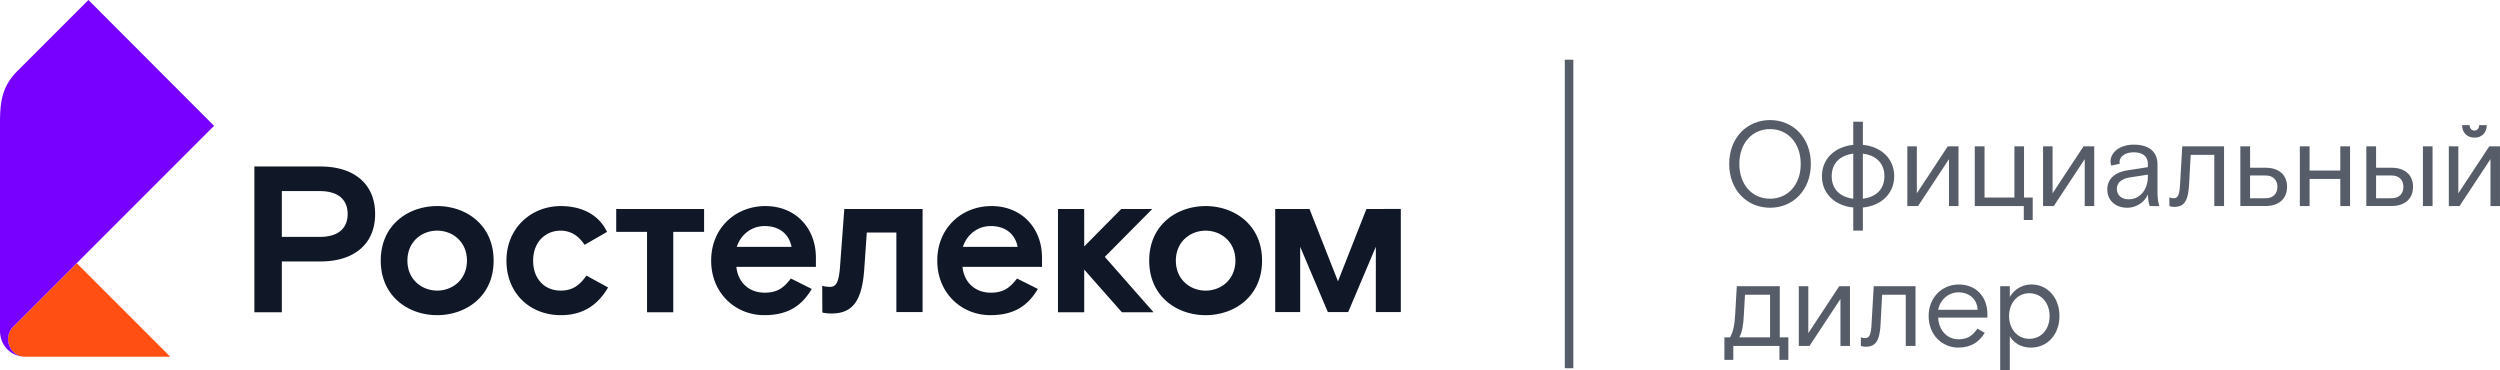
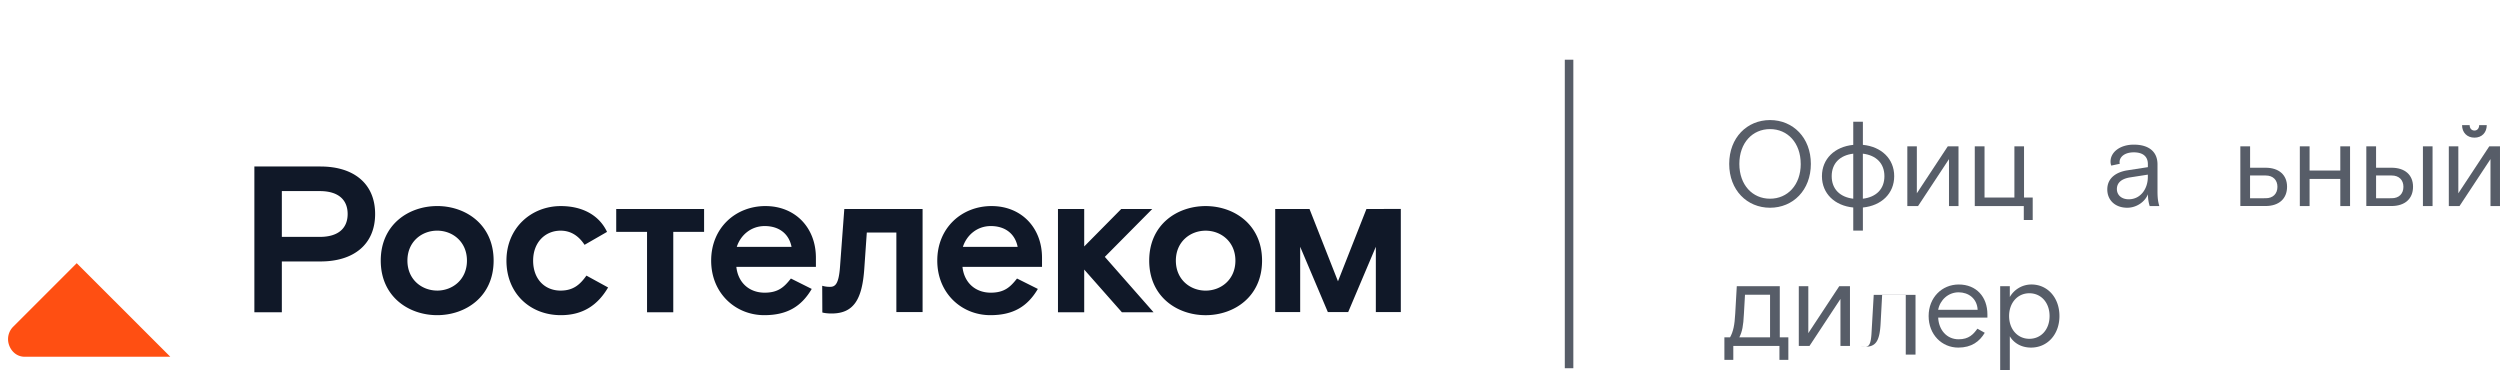
<svg xmlns="http://www.w3.org/2000/svg" viewBox="0 0 3503.74 519.22">
  <defs>
    <style>.cls-1{fill:#101828;}.cls-2{fill:#ff4f12;}.cls-3{fill:#70f;}.cls-4{fill:#575d68;}</style>
  </defs>
  <title>logo-header</title>
  <g id="Layer_2" data-name="Layer 2">
    <g id="content">
      <path class="cls-1" d="M1548.4,360l68.29,77.63h-44.36l-52.82-59.83v59.83h-36.77V292.87h36.77V345.4l51.94-52.53h43.49ZM448.13,332c26.85,0,39.1-12.84,39.1-32.1s-12.25-32.1-39.1-32.1H395V332h53.11m1.17-98.64c46.1,0,76.46,23.64,76.46,66.54s-30.36,66.53-76.46,66.53H395v71.2H356.5V233.34h92.8M612.7,407.26c21.6,0,41.73-15.46,41.73-42s-20.13-42-41.73-42S571,338.69,571,365.24s20.14,42,41.73,42m0-118.47c39.69,0,79.08,25.68,79.08,76.45S652.39,441.7,612.7,441.7,533.62,416,533.62,365.24,573,288.79,612.7,288.79m173,118.48c-22.18,0-38.52-16-38.52-42,0-25.68,16.93-42,38.52-42,13.13,0,24.51,6.13,33.56,19.85L850.74,325c-10.51-22.47-33.27-36.18-64.79-36.18-41.15,0-76.16,30.35-76.16,76.45S743.06,441.7,786,441.7c30.93,0,51.65-14,66.25-38.81l-30.36-16.63c-8.75,12.25-18.09,21-36.18,21m391.5-32.39c-1.75,22.17-6.14,27.13-13.72,27.13a37,37,0,0,1-11.17-1.5l.18,37.46s4.57,1.4,13,1.4c31.22,0,42.89-20.14,45.81-63l3.51-50.49h41.43V437.32H1293V292.87H1183.29ZM1109.34,346c-3.5-18.09-17.21-29.18-37.64-29.18-19.26,0-33.85,12.84-39.11,29.18Zm-36.48-57.19c41.44,0,70.63,30.06,70.63,72.37V374H1032c2.33,22.18,18.09,36.18,39.69,36.18,19.55,0,27.72-8.46,36.76-19.84l29.19,14.59c-14.59,24.8-34.73,36.77-66.54,36.77-40.26,0-74.41-30.64-74.41-76.46s34.15-76.45,76.16-76.45M1426.23,346c-3.5-18.09-17.21-29.18-37.64-29.18-19.26,0-33.85,12.84-39.11,29.18Zm-36.47-57.19c41.44,0,70.62,30.06,70.62,72.37V374H1348.9c2.34,22.18,18.1,36.18,39.69,36.18,19.55,0,27.72-8.46,36.77-19.84l29.18,14.59c-14.59,24.8-34.73,36.77-66.53,36.77-40.28,0-74.42-30.64-74.42-76.46s34.14-76.45,76.17-76.45M863.63,325h43.19V437.62h36.77V325h43.19V292.88H863.63Zm826.06,82.3c21.59,0,41.73-15.47,41.73-42s-20.14-42-41.73-42-41.73,15.47-41.73,42,20.13,42,41.73,42m0-118.48c39.68,0,79.08,25.68,79.08,76.46s-39.4,76.45-79.08,76.45-79.08-25.68-79.08-76.45,39.39-76.46,79.08-76.46m225.38,4.06-39.9,101.37-39.91-101.37H1787.2V437.33h35V345.86l38.75,91.47h28.54l38.74-91.47v91.47h35V292.85Z" />
      <path class="cls-2" d="M238.7,500h-204C20,500,11.28,486.83,11.28,475.32a24.64,24.64,0,0,1,7.23-17.45l89-89Z" />
-       <path class="cls-3" d="M34.69,500C19.29,500,0,487.68,0,463.19V188.92c0-37.06-1.89-63.13,24.58-89.6L123.92,0,300,176.39,18.51,457.87a24.64,24.64,0,0,0-7.23,17.45C11.28,486.83,20,500,34.69,500Z" />
      <rect class="cls-4" x="2193.06" y="83.68" width="11.97" height="432.39" />
      <path class="cls-4" d="M2480.69,291.15c-32.24,0-57.22-24.64-57.22-61.44s25-61.44,57.22-61.44,57.22,24.65,57.22,61.44S2512.93,291.15,2480.69,291.15Zm43-61.44c0-29.54-18.4-48.78-43-48.78s-43,19.24-43,48.78,18.4,48.78,43,48.78S2523.73,259.25,2523.73,229.71Z" />
      <path class="cls-4" d="M2610.83,290.82v32.4h-13.5v-32.4c-25.83-2.54-43.89-19.42-43.89-43.89s18.06-41.36,43.89-43.89v-32.4h13.5V203c25.83,2.53,43.89,19.41,43.89,43.89S2636.66,288.28,2610.83,290.82Zm-13.5-12.33V215.37c-18.57,2.19-30.22,13.5-30.22,31.56S2578.76,276.3,2597.33,278.49ZM2641,246.93c0-18.06-11.64-29.37-30.21-31.56v63.12C2629.4,276.3,2641,265,2641,246.93Z" />
      <path class="cls-4" d="M2673.11,205.07h13.34V270.9l43.38-65.83h15v83.72h-13.33V223l-43.38,65.83h-15Z" />
      <path class="cls-4" d="M2836.34,288.79h-68.7V205.07h13.67v71.74h41.86V205.07h13.5v71.74h12.16v31.56h-12.49Z" />
-       <path class="cls-4" d="M2863.34,205.07h13.34V270.9l43.38-65.83h15v83.72h-13.34V223l-43.38,65.83h-15Z" />
      <path class="cls-4" d="M3010.36,272.25c-4.56,11.31-16.71,18.9-29,18.9-17,0-28-10.63-28-25.65,0-16.38,13-24.48,28.52-26.84l28.36-4.39v-4.22c0-11-7.26-16.54-19.75-16.54-13,0-19.92,6.58-19.92,13.67a6.51,6.51,0,0,0,.34,2.36l-12,2.54a15.7,15.7,0,0,1-1-5.74c0-13,13.16-23.63,32.57-23.63,21.44,0,33.25,10.12,33.25,27.68v37.47c0,9.45.68,14.52,2.54,20.93h-13.51A53.9,53.9,0,0,1,3010.36,272.25Zm-.17-24.14v-3.37l-25.66,4c-11.3,2-17.72,7.42-17.72,16.2,0,8.61,6.75,14.35,16.54,14.35C3000.23,279.34,3010.19,264.31,3010.19,248.11Z" />
-       <path class="cls-4" d="M3040.4,288.79V276.64a14,14,0,0,0,5.74,1.18c5.57,0,8.44-3,9.28-20.76l3-52H3117v83.72h-13.67V217.05h-33.08l-2.2,40.85c-1.35,23.8-6.58,32.07-21.43,32.07A19.66,19.66,0,0,1,3040.4,288.79Z" />
      <path class="cls-4" d="M3139.82,205.07h13.67v30h21.61c18.9,0,30.21,10.13,30.21,26.67,0,16.71-11.31,27-30.21,27h-35.28Zm35.62,72.75c10.12,0,16.37-6.25,16.37-16,0-9.62-6.25-15.86-16.37-15.86h-22v31.9Z" />
      <path class="cls-4" d="M3223.2,205.07h13.67V239h43.05V205.07h13.67v83.72h-13.67v-38h-43.05v38H3223.2Z" />
      <path class="cls-4" d="M3316.38,205.07h13.67v30h21.61c18.9,0,30.21,10.13,30.21,26.67,0,16.71-11.31,27-30.21,27h-35.28ZM3352,277.82c10.13,0,16.38-6.25,16.38-16,0-9.62-6.25-15.86-16.38-15.86h-21.94v31.9Zm57.22-72.75v83.72h-13.5V205.07Z" />
      <path class="cls-4" d="M3432,205.07h13.34V270.9l43.38-65.83h15v83.72H3490.4V223L3447,288.79h-15Zm18.57-29.71h10.63c0,4.39,2.53,7.6,6.75,7.6,4.05,0,6.59-3.21,6.59-7.6h10.63c0,10.3-6.75,17.56-17.22,17.56S3450.57,185.66,3450.57,175.36Z" />
      <path class="cls-4" d="M2416.72,472.81h7.93c4.56-8.28,6.42-17.39,7.26-33.26l2.19-38.48h60.26v71.74h12v31.56h-12.49V484.79h-64.65v19.58h-12.49Zm64,0V413.05h-35.11l-1.52,26.84c-.84,17.22-2.36,24.48-6.41,32.92Z" />
      <path class="cls-4" d="M2521,401.07h13.34V466.9l43.38-65.83h15v83.72h-13.34V419l-43.38,65.83h-15Z" />
-       <path class="cls-4" d="M2608,484.79V472.64a14,14,0,0,0,5.74,1.18c5.57,0,8.44-3,9.28-20.76l3-52h58.57v83.72h-13.67V413.05h-33.09l-2.19,40.85c-1.35,23.8-6.58,32.07-21.44,32.07A19.64,19.64,0,0,1,2608,484.79Z" />
+       <path class="cls-4" d="M2608,484.79a14,14,0,0,0,5.74,1.18c5.57,0,8.44-3,9.28-20.76l3-52h58.57v83.72h-13.67V413.05h-33.09l-2.19,40.85c-1.35,23.8-6.58,32.07-21.44,32.07A19.64,19.64,0,0,1,2608,484.79Z" />
      <path class="cls-4" d="M2745,475.51c14.34,0,20.59-6.92,26.33-14.86l10.29,5.74c-7.25,12.15-18.39,20.76-37.13,20.76-23,0-41.52-18.23-41.52-44.22s18.73-44.22,42.19-44.22c24.65,0,40.18,17.38,40.18,41.86v4.55h-69C2717.16,462.17,2728.14,475.51,2745,475.51Zm-28.7-41.36h55.36c-.84-16-13-24.47-26.66-24.47C2730.5,409.68,2719,420.31,2716.32,434.15Z" />
      <path class="cls-4" d="M2816.75,401.07v15.19a34.91,34.91,0,0,1,30.39-17.55c22.28,0,39.16,18.23,39.16,44.22,0,25.66-16.71,44.22-39.84,44.22-13,0-23.8-5.9-29.71-15.86v47.93h-13.5V401.07Zm-1,41.86c0,18.23,11.65,31.9,28.36,31.9s28.36-13.33,28.36-31.9S2860.81,411,2844.1,411,2815.74,424.7,2815.74,442.93Z" />
    </g>
  </g>
</svg>